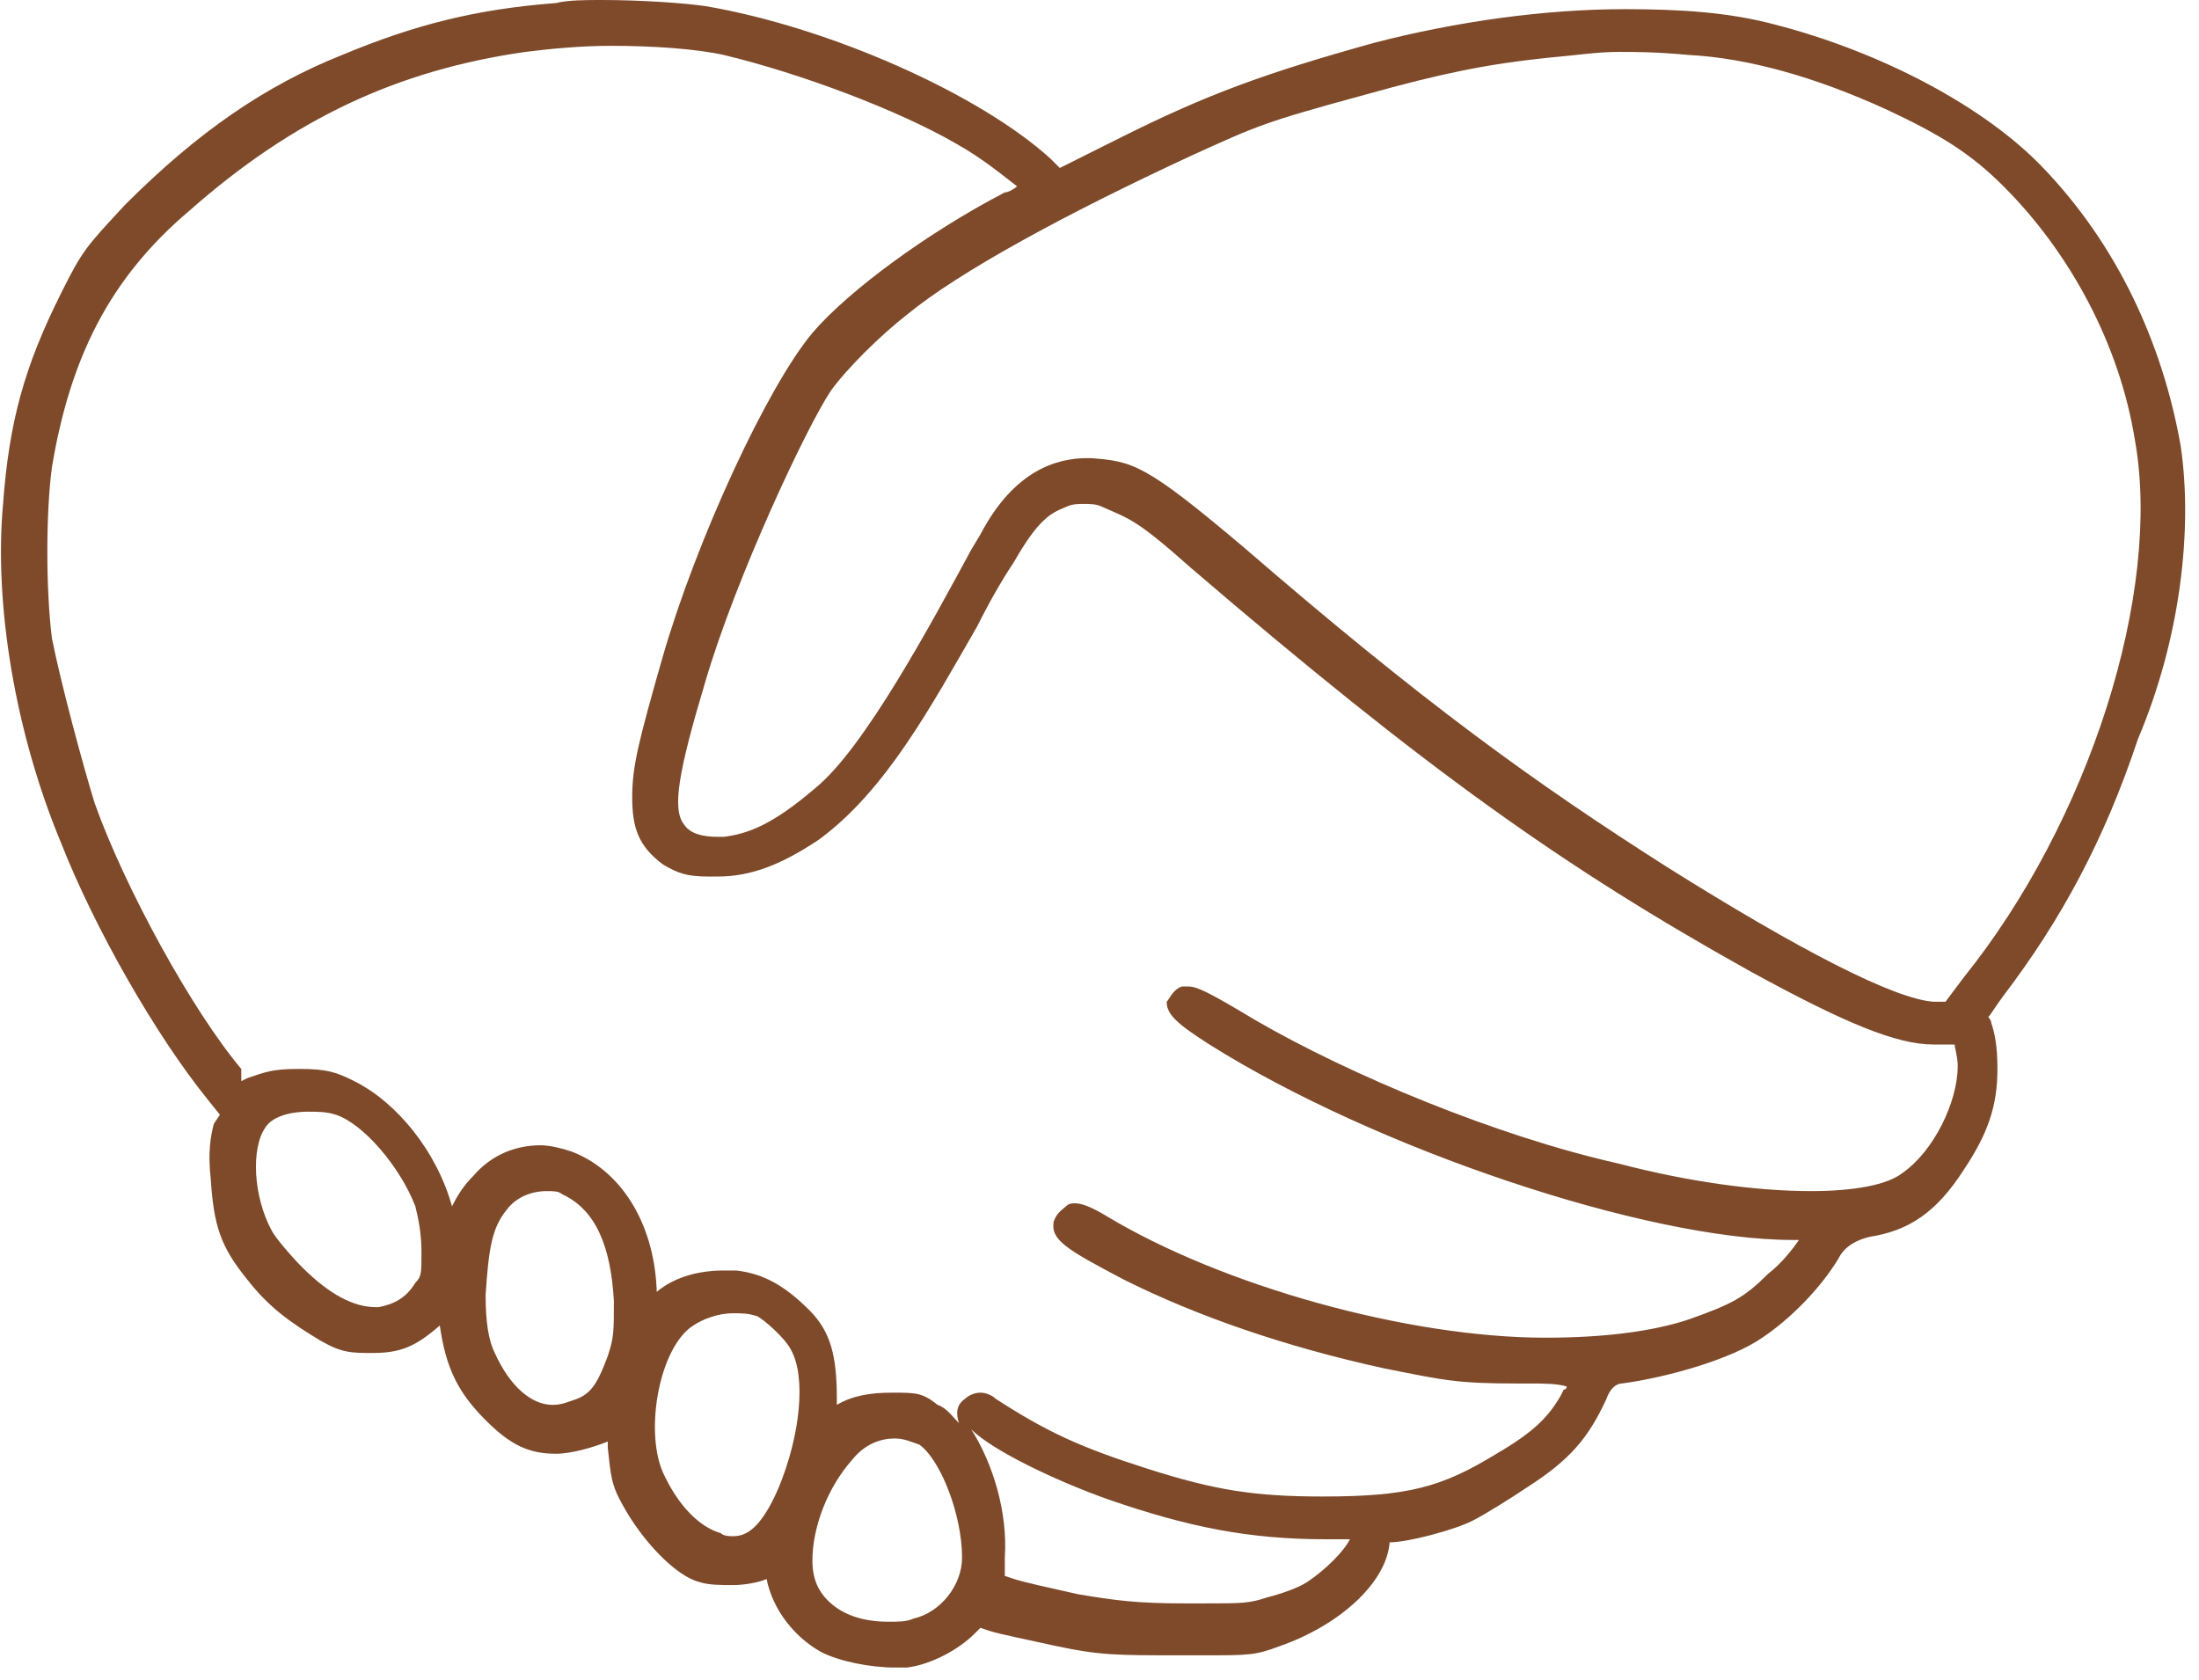
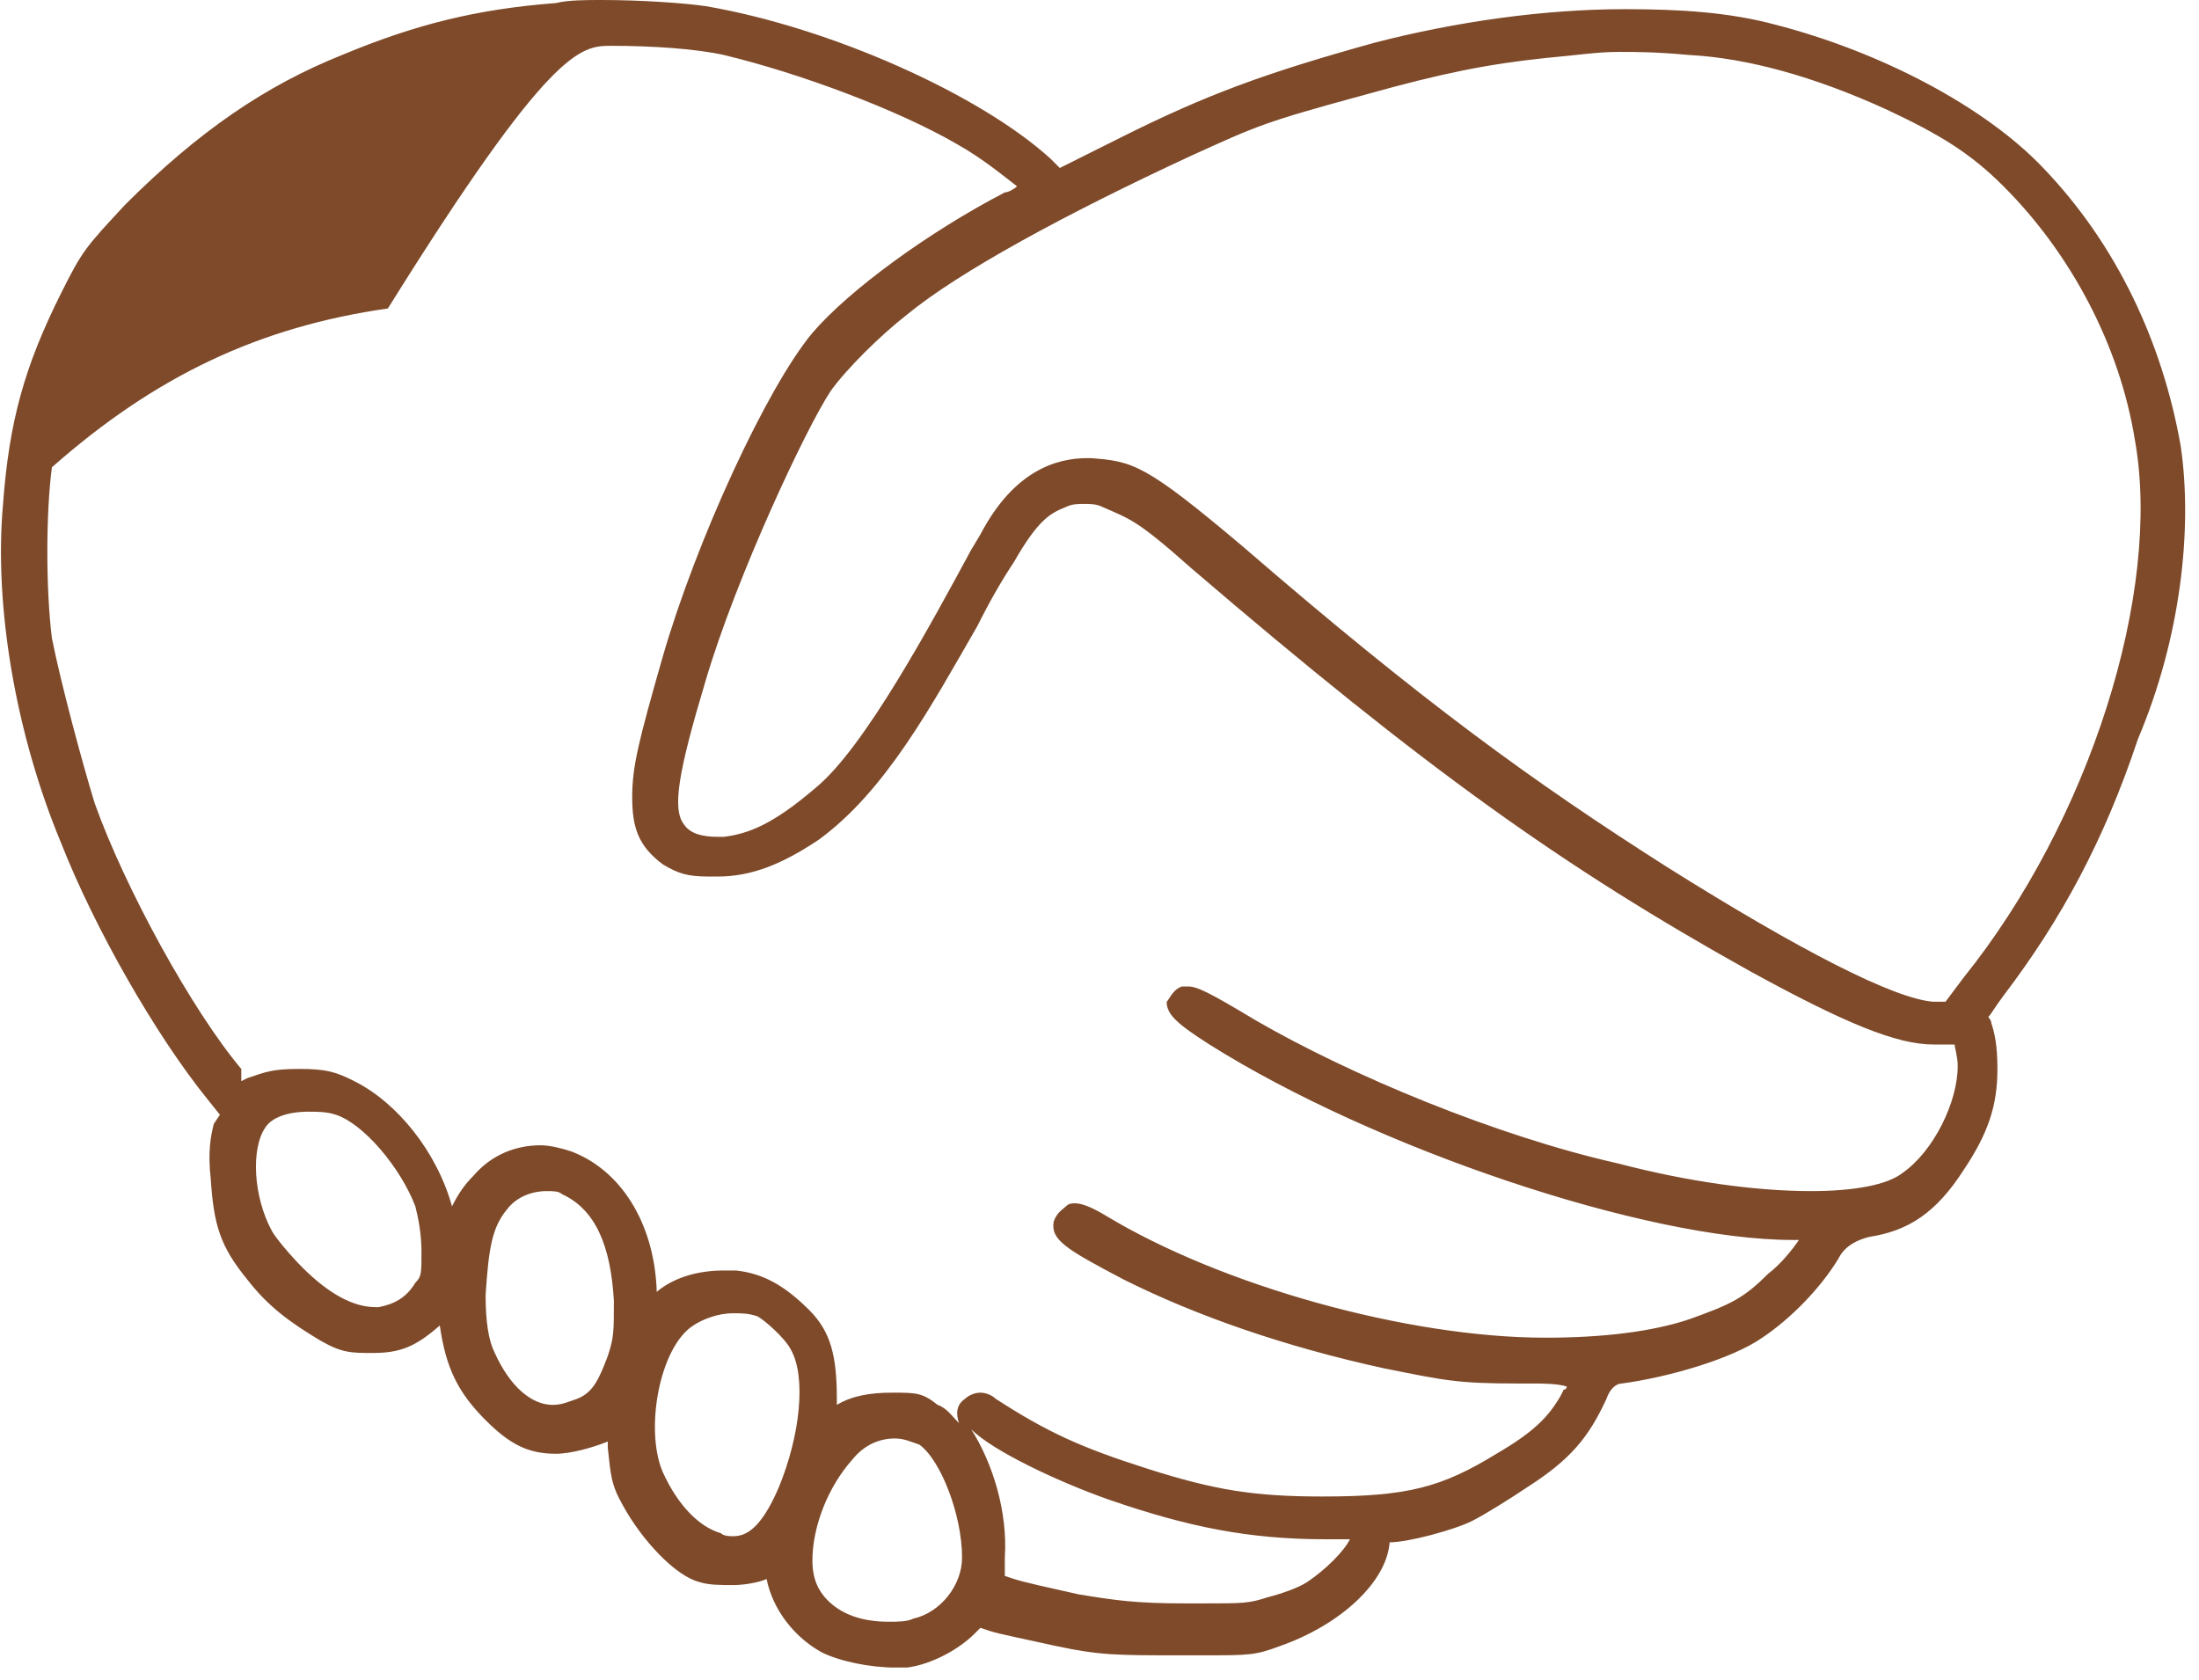
<svg xmlns="http://www.w3.org/2000/svg" version="1.1" id="Layer_1" x="0px" y="0px" viewBox="0 0 72 55" style="enable-background:new 0 0 72 55;" xml:space="preserve">
  <style type="text/css">
	.st0{fill:#7E4A2A;}
</style>
-   <path class="st0" d="M71.4,14.6c-0.6-3.4-2.1-6.6-4.5-9.1c-1.9-2-5.3-3.8-8.8-4.7c-1.5-0.4-3.1-0.5-4.9-0.5c-2.6,0-5.5,0.4-8.2,1.1  c-3.6,1-5.5,1.7-8.3,3.1l-2,1l-0.3-0.3c-2.3-2.1-7.2-4.3-11.3-5C22.4,0.1,21,0,19.7,0c-0.5,0-1.1,0-1.5,0.1c-2.6,0.2-4.6,0.7-7,1.7  c-2.5,1-4.7,2.5-7.1,4.9C2.8,8.1,2.7,8.2,2,9.6c-1.2,2.4-1.7,4.2-1.9,6.9C-0.2,19.8,0.5,24,2,27.6c1.1,2.8,3.1,6.3,4.8,8.4l0.4,0.5  L7,36.8c-0.1,0.4-0.2,0.9-0.1,1.8c0.1,1.5,0.3,2.2,1.2,3.3c0.7,0.9,1.4,1.4,2.4,2c0.7,0.4,1,0.4,1.7,0.4c0.9,0,1.4-0.2,2.2-0.9  c0.2,1.4,0.6,2.2,1.5,3.1c0.8,0.8,1.4,1.1,2.3,1.1c0.5,0,1.2-0.2,1.7-0.4c0,0.1,0,0.1,0,0.2c0.1,0.9,0.1,1.2,0.5,1.9  c0.6,1.1,1.7,2.3,2.5,2.5c0.3,0.1,0.7,0.1,1.1,0.1s0.9-0.1,1.1-0.2c0.2,1,0.9,1.9,1.8,2.4c0.6,0.3,1.6,0.5,2.4,0.5  c0.2,0,0.3,0,0.4,0c0.8-0.1,1.7-0.6,2.2-1.1l0.2-0.2l0.3,0.1c0.3,0.1,1.3,0.3,2.2,0.5c1.4,0.3,2,0.3,4,0.3h0.8c1.5,0,1.7,0,2.5-0.3  c2-0.7,3.5-2.1,3.6-3.4c0.6,0,2.1-0.4,2.7-0.7c0.4-0.2,1.2-0.7,1.8-1.1c1.4-0.9,2-1.6,2.6-2.9c0.1-0.3,0.3-0.5,0.5-0.5  c1.5-0.2,3.6-0.8,4.6-1.5c0.9-0.6,1.9-1.6,2.5-2.6c0.2-0.4,0.6-0.6,1-0.7c1.3-0.2,2.2-0.8,3.1-2.2c0.8-1.2,1.1-2.1,1.1-3.3  c0-0.8-0.1-1.2-0.2-1.5c0-0.1-0.1-0.2-0.1-0.2c0.1-0.1,0.2-0.3,0.5-0.7c1.9-2.5,3.3-5.1,4.4-8.4C71.4,20.9,71.8,17.3,71.4,14.6  L71.4,14.6z M41.1,33.4c-1.5-0.9-1.9-1.1-2.2-1.1c-0.1,0-0.1,0-0.2,0c-0.3,0.1-0.4,0.4-0.5,0.5c0,0.4,0.3,0.7,1.4,1.4  c5.4,3.4,14.3,6.4,19.1,6.4c0.1,0,0.1,0,0.2,0c-0.2,0.3-0.6,0.8-1,1.1c-0.8,0.8-1.2,1-2.6,1.5c-1.2,0.4-2.8,0.6-4.7,0.6  c-4.5,0-10.6-1.7-14.4-4c-0.5-0.3-0.8-0.4-1-0.4c-0.1,0-0.2,0-0.3,0.1s-0.3,0.2-0.4,0.5c-0.1,0.6,0.4,0.9,2.3,1.9  c2.4,1.2,5.3,2.2,8.5,2.9c2,0.4,2.4,0.5,4.4,0.5h0.4c0.4,0,0.9,0,1.2,0.1c0,0,0,0.1-0.1,0.1l-0.1,0.2c-0.4,0.7-0.9,1.2-2.1,1.9  c-1.8,1.1-2.9,1.4-5.7,1.4c-2.2,0-3.5-0.2-5.7-0.9s-3.3-1.2-5-2.3c-0.1-0.1-0.3-0.2-0.5-0.2s-0.4,0.1-0.5,0.2  c-0.3,0.2-0.3,0.5-0.2,0.8c-0.2-0.2-0.4-0.5-0.7-0.6c-0.5-0.4-0.7-0.4-1.5-0.4c-0.7,0-1.3,0.1-1.8,0.4c0-0.1,0-0.1,0-0.2  c0-1.4-0.2-2.2-0.9-2.9c-0.8-0.8-1.5-1.2-2.4-1.3c-0.1,0-0.2,0-0.4,0c-0.8,0-1.6,0.2-2.2,0.7v-0.1c-0.1-2.2-1.2-3.9-2.8-4.5  c-0.3-0.1-0.7-0.2-1-0.2c-0.8,0-1.6,0.3-2.2,1c-0.3,0.3-0.5,0.6-0.7,1c-0.5-1.8-1.8-3.4-3.2-4.1C11,35.1,10.7,35,9.8,35  s-1.1,0.1-1.7,0.3l-0.2,0.1V35c-1.6-1.9-3.8-5.9-4.8-8.7C2.7,25,2,22.4,1.7,20.9c-0.2-1.6-0.2-4.1,0-5.6c0.6-3.6,1.9-6.2,4.5-8.4  c3.4-3,6.8-4.6,11-5.2C18,1.6,19,1.5,20,1.5c1.4,0,2.8,0.1,3.7,0.3c2.5,0.6,5.7,1.8,7.6,2.9c0.9,0.5,1.6,1.1,2,1.4  c-0.1,0.1-0.3,0.2-0.4,0.2c-2.5,1.3-5.1,3.2-6.3,4.6c-1.5,1.8-3.8,6.8-4.9,10.6c-0.8,2.8-1,3.6-1,4.6s0.2,1.6,1,2.2  c0.5,0.3,0.8,0.4,1.5,0.4c0.1,0,0.2,0,0.3,0c1.1,0,2.1-0.4,3.3-1.2c2.2-1.6,3.7-4.4,5.2-7c0.4-0.8,0.8-1.5,1.2-2.1  c0.8-1.4,1.2-1.6,1.7-1.8c0.2-0.1,0.4-0.1,0.6-0.1s0.4,0,0.6,0.1c0.9,0.4,1.1,0.4,2.9,2c7.7,6.6,12.2,9.8,18.3,13.2  c3.1,1.7,4.8,2.4,6,2.4c0.1,0,0.1,0,0.2,0c0.2,0,0.3,0,0.4,0H64c0,0.1,0.1,0.4,0.1,0.7c0,1.2-0.8,2.8-1.8,3.5  c-0.5,0.4-1.6,0.6-3,0.6c-1.8,0-4-0.3-6.3-0.9C49,37.2,44.2,35.2,41.1,33.4L41.1,33.4z M31.8,46.8c0.7,0.7,2.8,1.7,4.5,2.3  c2.6,0.9,4.6,1.3,7.1,1.3c0.4,0,0.7,0,0.8,0c-0.2,0.4-0.8,1-1.4,1.4c-0.3,0.2-0.9,0.4-1.3,0.5c-0.6,0.2-0.8,0.2-2.1,0.2h-0.6  c-1.6,0-2.3-0.1-3.5-0.3c-0.9-0.2-1.8-0.4-2.1-0.5l-0.3-0.1V51C33,49.5,32.5,47.9,31.8,46.8L31.8,46.8z M22.7,43.4  C23,43.2,23.5,43,24,43c0.3,0,0.5,0,0.8,0.1c0.2,0.1,0.9,0.7,1.1,1.1c0.5,0.9,0.3,2.8-0.4,4.5c-0.6,1.4-1.1,1.6-1.5,1.6  c-0.1,0-0.3,0-0.4-0.1c-0.7-0.2-1.4-0.9-1.9-2C21.1,46.8,21.6,44.1,22.7,43.4L22.7,43.4z M27.9,47.8c0.4-0.5,0.9-0.7,1.4-0.7  c0.3,0,0.5,0.1,0.8,0.2c0.7,0.5,1.4,2.3,1.4,3.7c0,0.9-0.7,1.8-1.6,2c-0.2,0.1-0.5,0.1-0.8,0.1c-0.8,0-1.5-0.2-2-0.7  c-0.3-0.3-0.5-0.7-0.5-1.3C26.6,50,27.1,48.7,27.9,47.8L27.9,47.8z M63.7,32.8h-0.4c-1.3-0.1-4.4-1.7-8.7-4.4  c-4.4-2.8-8-5.4-13.9-10.5c-3.2-2.7-3.6-2.8-5-2.9h-0.1c-1,0-2.4,0.4-3.5,2.5L31.8,18c-1.3,2.4-3.5,6.5-5.1,7.8  c-1.4,1.2-2.2,1.5-3,1.6c-0.1,0-0.2,0-0.2,0c-0.5,0-0.9-0.1-1.1-0.4c-0.4-0.5-0.2-1.7,0.7-4.7c1-3.4,3.3-8.3,4.1-9.5  c0.5-0.7,1.6-1.8,2.5-2.5C31.4,8.9,34.9,7,39,5.1c2.2-1,2.4-1.1,5.7-2c2.5-0.7,4-1,5.9-1.2c1.1-0.1,1.7-0.2,2.4-0.2  c0.6,0,1.2,0,2.3,0.1c1.9,0.1,4.1,0.7,6.5,1.8c1.7,0.8,2.7,1.4,3.8,2.5c2.2,2.2,3.8,5.2,4.3,8.3c0.9,5-1.5,12.5-5.6,17.6L63.7,32.8  L63.7,32.8z M8.7,36.9c0.2-0.3,0.7-0.5,1.4-0.5c0.3,0,0.6,0,0.9,0.1c0.9,0.3,2.1,1.7,2.6,3c0.1,0.4,0.2,0.9,0.2,1.5  c0,0.7,0,0.8-0.2,1c-0.3,0.5-0.7,0.7-1.2,0.8c-0.1,0-0.1,0-0.1,0c-0.7,0-1.5-0.4-2.4-1.3c-0.4-0.4-0.9-1-1-1.2  C8.3,39.2,8.2,37.6,8.7,36.9L8.7,36.9z M16.6,39.6c0.3-0.4,0.8-0.6,1.3-0.6c0.2,0,0.4,0,0.5,0.1l0,0c1.1,0.5,1.6,1.7,1.7,3.5  c0,1,0,1.2-0.2,1.8c-0.3,0.8-0.5,1.2-1,1.4c-0.3,0.1-0.5,0.2-0.8,0.2c-0.7,0-1.4-0.6-1.9-1.7c-0.2-0.4-0.3-1-0.3-1.9  C16,40.9,16.1,40.2,16.6,39.6L16.6,39.6z" />
+   <path class="st0" d="M71.4,14.6c-0.6-3.4-2.1-6.6-4.5-9.1c-1.9-2-5.3-3.8-8.8-4.7c-1.5-0.4-3.1-0.5-4.9-0.5c-2.6,0-5.5,0.4-8.2,1.1  c-3.6,1-5.5,1.7-8.3,3.1l-2,1l-0.3-0.3c-2.3-2.1-7.2-4.3-11.3-5C22.4,0.1,21,0,19.7,0c-0.5,0-1.1,0-1.5,0.1c-2.6,0.2-4.6,0.7-7,1.7  c-2.5,1-4.7,2.5-7.1,4.9C2.8,8.1,2.7,8.2,2,9.6c-1.2,2.4-1.7,4.2-1.9,6.9C-0.2,19.8,0.5,24,2,27.6c1.1,2.8,3.1,6.3,4.8,8.4l0.4,0.5  L7,36.8c-0.1,0.4-0.2,0.9-0.1,1.8c0.1,1.5,0.3,2.2,1.2,3.3c0.7,0.9,1.4,1.4,2.4,2c0.7,0.4,1,0.4,1.7,0.4c0.9,0,1.4-0.2,2.2-0.9  c0.2,1.4,0.6,2.2,1.5,3.1c0.8,0.8,1.4,1.1,2.3,1.1c0.5,0,1.2-0.2,1.7-0.4c0,0.1,0,0.1,0,0.2c0.1,0.9,0.1,1.2,0.5,1.9  c0.6,1.1,1.7,2.3,2.5,2.5c0.3,0.1,0.7,0.1,1.1,0.1s0.9-0.1,1.1-0.2c0.2,1,0.9,1.9,1.8,2.4c0.6,0.3,1.6,0.5,2.4,0.5  c0.2,0,0.3,0,0.4,0c0.8-0.1,1.7-0.6,2.2-1.1l0.2-0.2l0.3,0.1c0.3,0.1,1.3,0.3,2.2,0.5c1.4,0.3,2,0.3,4,0.3h0.8c1.5,0,1.7,0,2.5-0.3  c2-0.7,3.5-2.1,3.6-3.4c0.6,0,2.1-0.4,2.7-0.7c0.4-0.2,1.2-0.7,1.8-1.1c1.4-0.9,2-1.6,2.6-2.9c0.1-0.3,0.3-0.5,0.5-0.5  c1.5-0.2,3.6-0.8,4.6-1.5c0.9-0.6,1.9-1.6,2.5-2.6c0.2-0.4,0.6-0.6,1-0.7c1.3-0.2,2.2-0.8,3.1-2.2c0.8-1.2,1.1-2.1,1.1-3.3  c0-0.8-0.1-1.2-0.2-1.5c0-0.1-0.1-0.2-0.1-0.2c0.1-0.1,0.2-0.3,0.5-0.7c1.9-2.5,3.3-5.1,4.4-8.4C71.4,20.9,71.8,17.3,71.4,14.6  L71.4,14.6z M41.1,33.4c-1.5-0.9-1.9-1.1-2.2-1.1c-0.1,0-0.1,0-0.2,0c-0.3,0.1-0.4,0.4-0.5,0.5c0,0.4,0.3,0.7,1.4,1.4  c5.4,3.4,14.3,6.4,19.1,6.4c0.1,0,0.1,0,0.2,0c-0.2,0.3-0.6,0.8-1,1.1c-0.8,0.8-1.2,1-2.6,1.5c-1.2,0.4-2.8,0.6-4.7,0.6  c-4.5,0-10.6-1.7-14.4-4c-0.5-0.3-0.8-0.4-1-0.4c-0.1,0-0.2,0-0.3,0.1s-0.3,0.2-0.4,0.5c-0.1,0.6,0.4,0.9,2.3,1.9  c2.4,1.2,5.3,2.2,8.5,2.9c2,0.4,2.4,0.5,4.4,0.5h0.4c0.4,0,0.9,0,1.2,0.1c0,0,0,0.1-0.1,0.1l-0.1,0.2c-0.4,0.7-0.9,1.2-2.1,1.9  c-1.8,1.1-2.9,1.4-5.7,1.4c-2.2,0-3.5-0.2-5.7-0.9s-3.3-1.2-5-2.3c-0.1-0.1-0.3-0.2-0.5-0.2s-0.4,0.1-0.5,0.2  c-0.3,0.2-0.3,0.5-0.2,0.8c-0.2-0.2-0.4-0.5-0.7-0.6c-0.5-0.4-0.7-0.4-1.5-0.4c-0.7,0-1.3,0.1-1.8,0.4c0-0.1,0-0.1,0-0.2  c0-1.4-0.2-2.2-0.9-2.9c-0.8-0.8-1.5-1.2-2.4-1.3c-0.1,0-0.2,0-0.4,0c-0.8,0-1.6,0.2-2.2,0.7v-0.1c-0.1-2.2-1.2-3.9-2.8-4.5  c-0.3-0.1-0.7-0.2-1-0.2c-0.8,0-1.6,0.3-2.2,1c-0.3,0.3-0.5,0.6-0.7,1c-0.5-1.8-1.8-3.4-3.2-4.1C11,35.1,10.7,35,9.8,35  s-1.1,0.1-1.7,0.3l-0.2,0.1V35c-1.6-1.9-3.8-5.9-4.8-8.7C2.7,25,2,22.4,1.7,20.9c-0.2-1.6-0.2-4.1,0-5.6c3.4-3,6.8-4.6,11-5.2C18,1.6,19,1.5,20,1.5c1.4,0,2.8,0.1,3.7,0.3c2.5,0.6,5.7,1.8,7.6,2.9c0.9,0.5,1.6,1.1,2,1.4  c-0.1,0.1-0.3,0.2-0.4,0.2c-2.5,1.3-5.1,3.2-6.3,4.6c-1.5,1.8-3.8,6.8-4.9,10.6c-0.8,2.8-1,3.6-1,4.6s0.2,1.6,1,2.2  c0.5,0.3,0.8,0.4,1.5,0.4c0.1,0,0.2,0,0.3,0c1.1,0,2.1-0.4,3.3-1.2c2.2-1.6,3.7-4.4,5.2-7c0.4-0.8,0.8-1.5,1.2-2.1  c0.8-1.4,1.2-1.6,1.7-1.8c0.2-0.1,0.4-0.1,0.6-0.1s0.4,0,0.6,0.1c0.9,0.4,1.1,0.4,2.9,2c7.7,6.6,12.2,9.8,18.3,13.2  c3.1,1.7,4.8,2.4,6,2.4c0.1,0,0.1,0,0.2,0c0.2,0,0.3,0,0.4,0H64c0,0.1,0.1,0.4,0.1,0.7c0,1.2-0.8,2.8-1.8,3.5  c-0.5,0.4-1.6,0.6-3,0.6c-1.8,0-4-0.3-6.3-0.9C49,37.2,44.2,35.2,41.1,33.4L41.1,33.4z M31.8,46.8c0.7,0.7,2.8,1.7,4.5,2.3  c2.6,0.9,4.6,1.3,7.1,1.3c0.4,0,0.7,0,0.8,0c-0.2,0.4-0.8,1-1.4,1.4c-0.3,0.2-0.9,0.4-1.3,0.5c-0.6,0.2-0.8,0.2-2.1,0.2h-0.6  c-1.6,0-2.3-0.1-3.5-0.3c-0.9-0.2-1.8-0.4-2.1-0.5l-0.3-0.1V51C33,49.5,32.5,47.9,31.8,46.8L31.8,46.8z M22.7,43.4  C23,43.2,23.5,43,24,43c0.3,0,0.5,0,0.8,0.1c0.2,0.1,0.9,0.7,1.1,1.1c0.5,0.9,0.3,2.8-0.4,4.5c-0.6,1.4-1.1,1.6-1.5,1.6  c-0.1,0-0.3,0-0.4-0.1c-0.7-0.2-1.4-0.9-1.9-2C21.1,46.8,21.6,44.1,22.7,43.4L22.7,43.4z M27.9,47.8c0.4-0.5,0.9-0.7,1.4-0.7  c0.3,0,0.5,0.1,0.8,0.2c0.7,0.5,1.4,2.3,1.4,3.7c0,0.9-0.7,1.8-1.6,2c-0.2,0.1-0.5,0.1-0.8,0.1c-0.8,0-1.5-0.2-2-0.7  c-0.3-0.3-0.5-0.7-0.5-1.3C26.6,50,27.1,48.7,27.9,47.8L27.9,47.8z M63.7,32.8h-0.4c-1.3-0.1-4.4-1.7-8.7-4.4  c-4.4-2.8-8-5.4-13.9-10.5c-3.2-2.7-3.6-2.8-5-2.9h-0.1c-1,0-2.4,0.4-3.5,2.5L31.8,18c-1.3,2.4-3.5,6.5-5.1,7.8  c-1.4,1.2-2.2,1.5-3,1.6c-0.1,0-0.2,0-0.2,0c-0.5,0-0.9-0.1-1.1-0.4c-0.4-0.5-0.2-1.7,0.7-4.7c1-3.4,3.3-8.3,4.1-9.5  c0.5-0.7,1.6-1.8,2.5-2.5C31.4,8.9,34.9,7,39,5.1c2.2-1,2.4-1.1,5.7-2c2.5-0.7,4-1,5.9-1.2c1.1-0.1,1.7-0.2,2.4-0.2  c0.6,0,1.2,0,2.3,0.1c1.9,0.1,4.1,0.7,6.5,1.8c1.7,0.8,2.7,1.4,3.8,2.5c2.2,2.2,3.8,5.2,4.3,8.3c0.9,5-1.5,12.5-5.6,17.6L63.7,32.8  L63.7,32.8z M8.7,36.9c0.2-0.3,0.7-0.5,1.4-0.5c0.3,0,0.6,0,0.9,0.1c0.9,0.3,2.1,1.7,2.6,3c0.1,0.4,0.2,0.9,0.2,1.5  c0,0.7,0,0.8-0.2,1c-0.3,0.5-0.7,0.7-1.2,0.8c-0.1,0-0.1,0-0.1,0c-0.7,0-1.5-0.4-2.4-1.3c-0.4-0.4-0.9-1-1-1.2  C8.3,39.2,8.2,37.6,8.7,36.9L8.7,36.9z M16.6,39.6c0.3-0.4,0.8-0.6,1.3-0.6c0.2,0,0.4,0,0.5,0.1l0,0c1.1,0.5,1.6,1.7,1.7,3.5  c0,1,0,1.2-0.2,1.8c-0.3,0.8-0.5,1.2-1,1.4c-0.3,0.1-0.5,0.2-0.8,0.2c-0.7,0-1.4-0.6-1.9-1.7c-0.2-0.4-0.3-1-0.3-1.9  C16,40.9,16.1,40.2,16.6,39.6L16.6,39.6z" />
</svg>